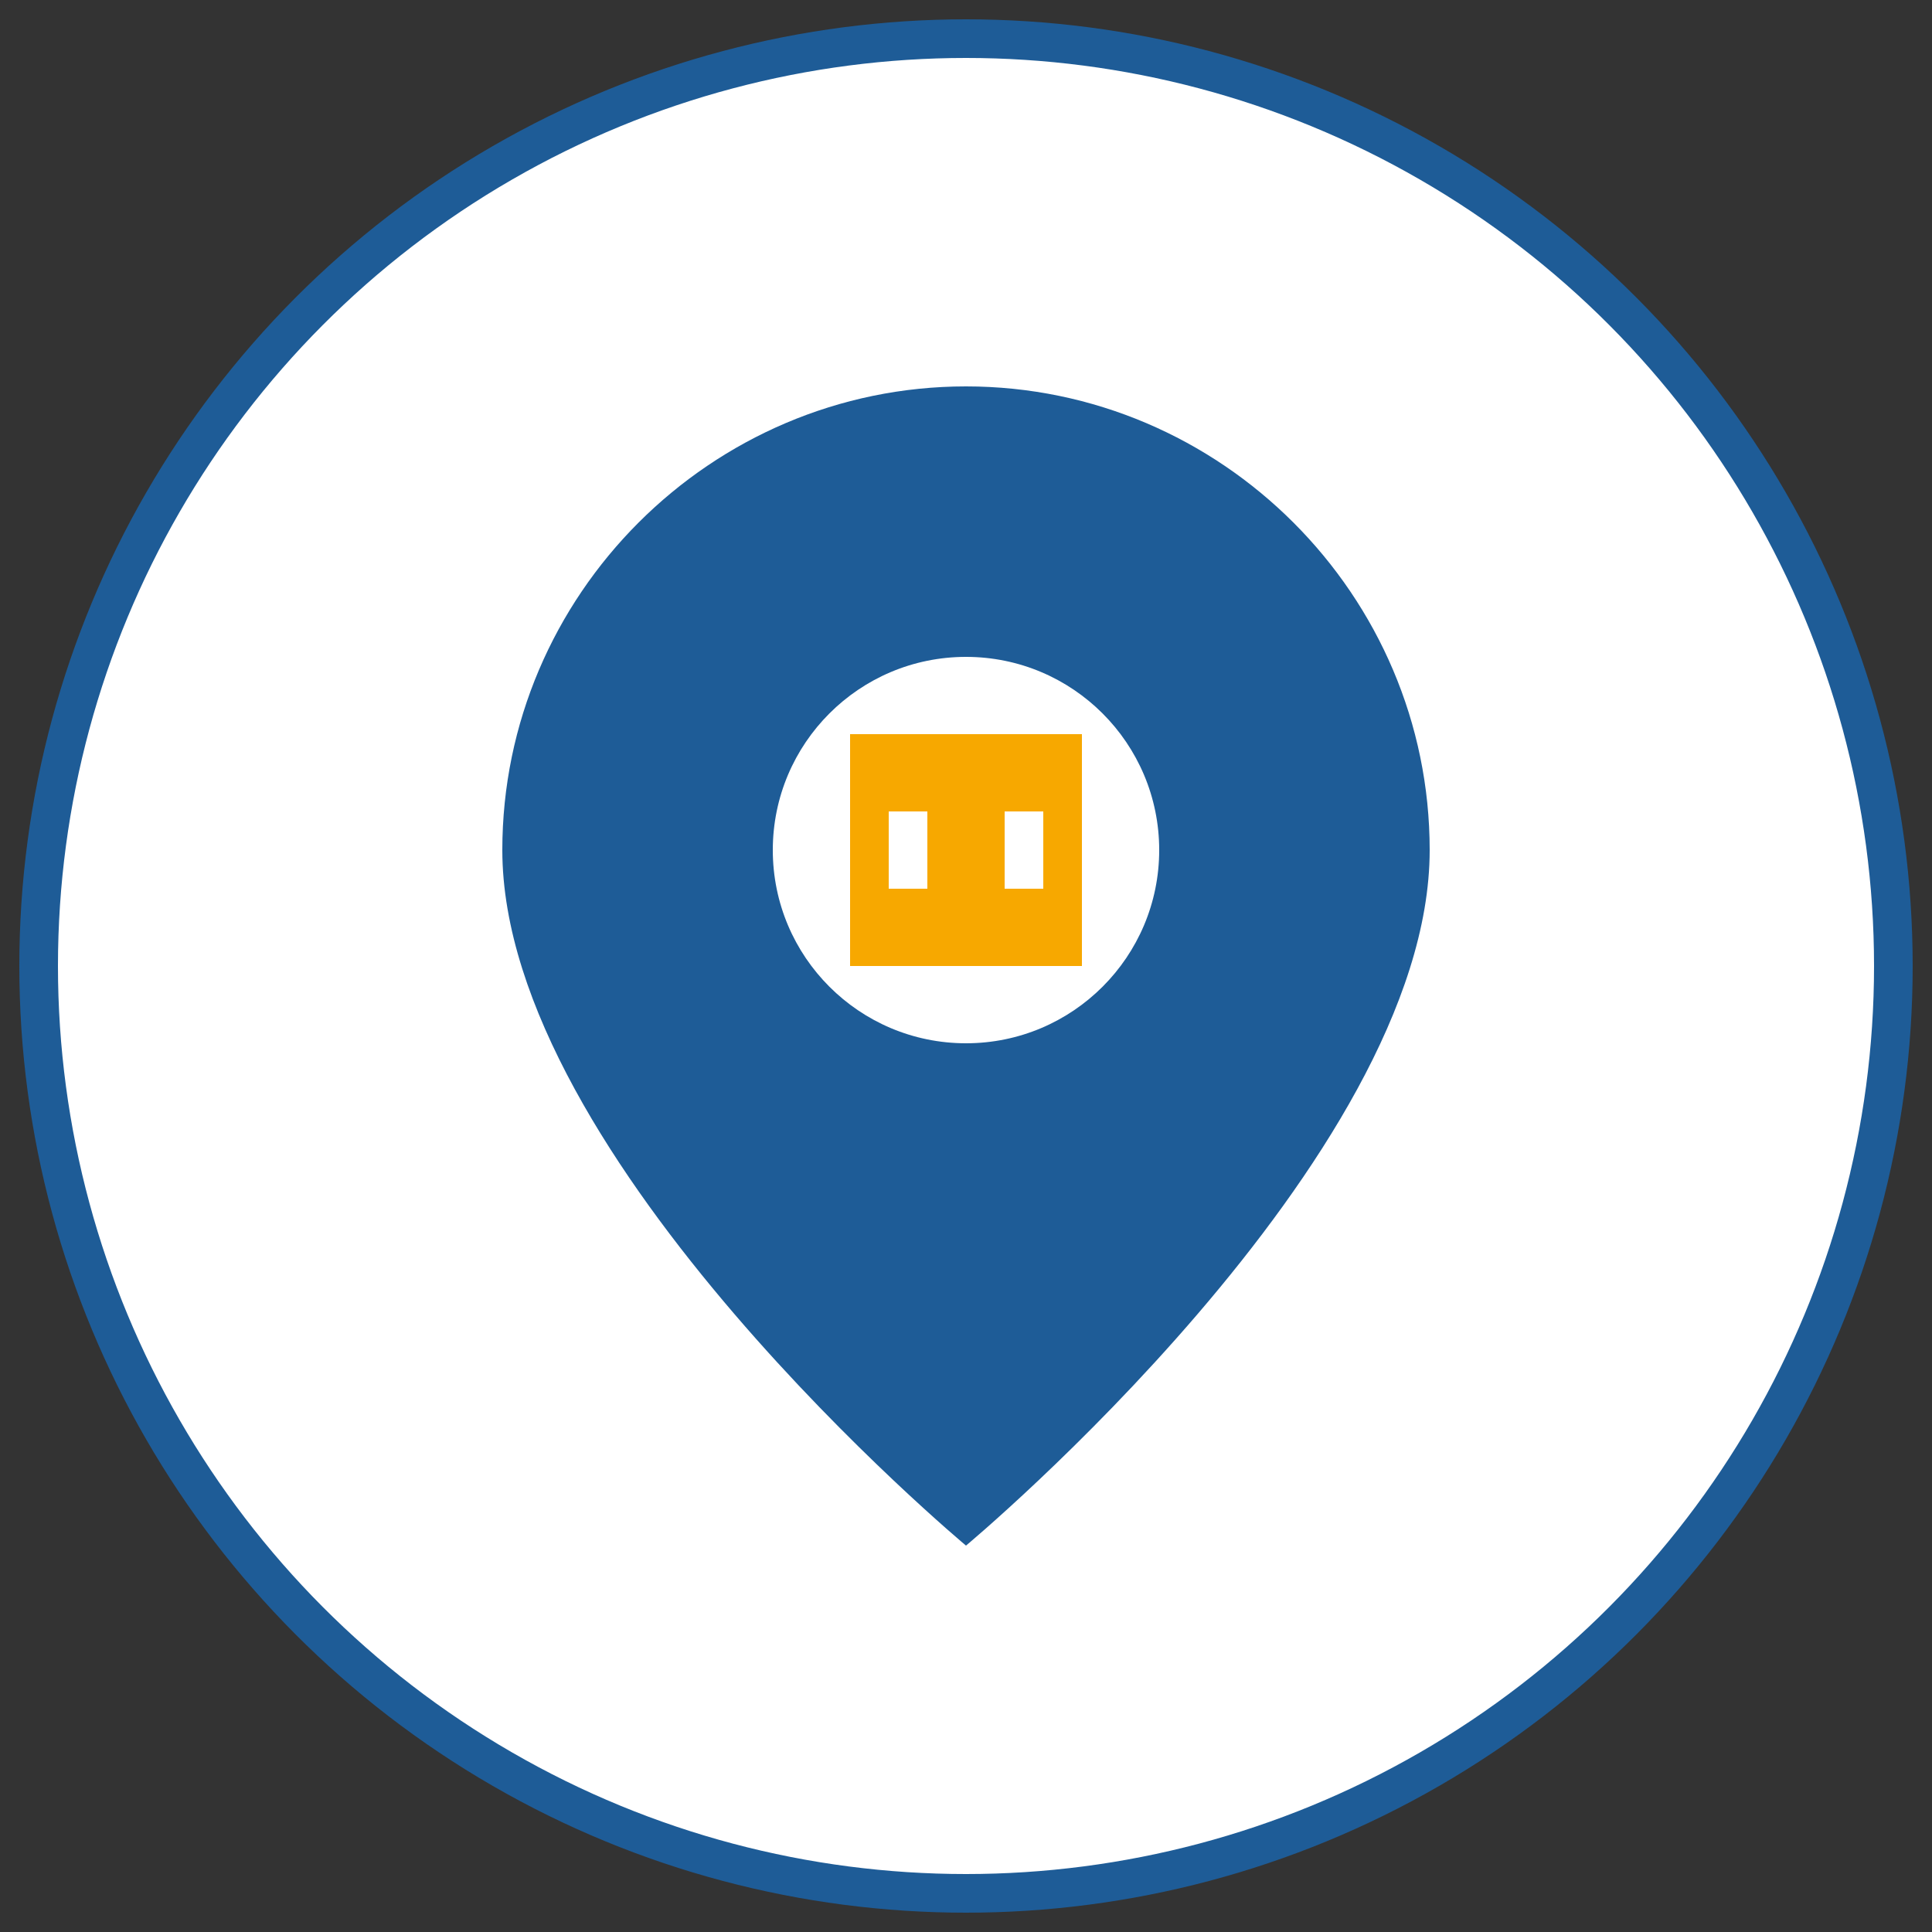
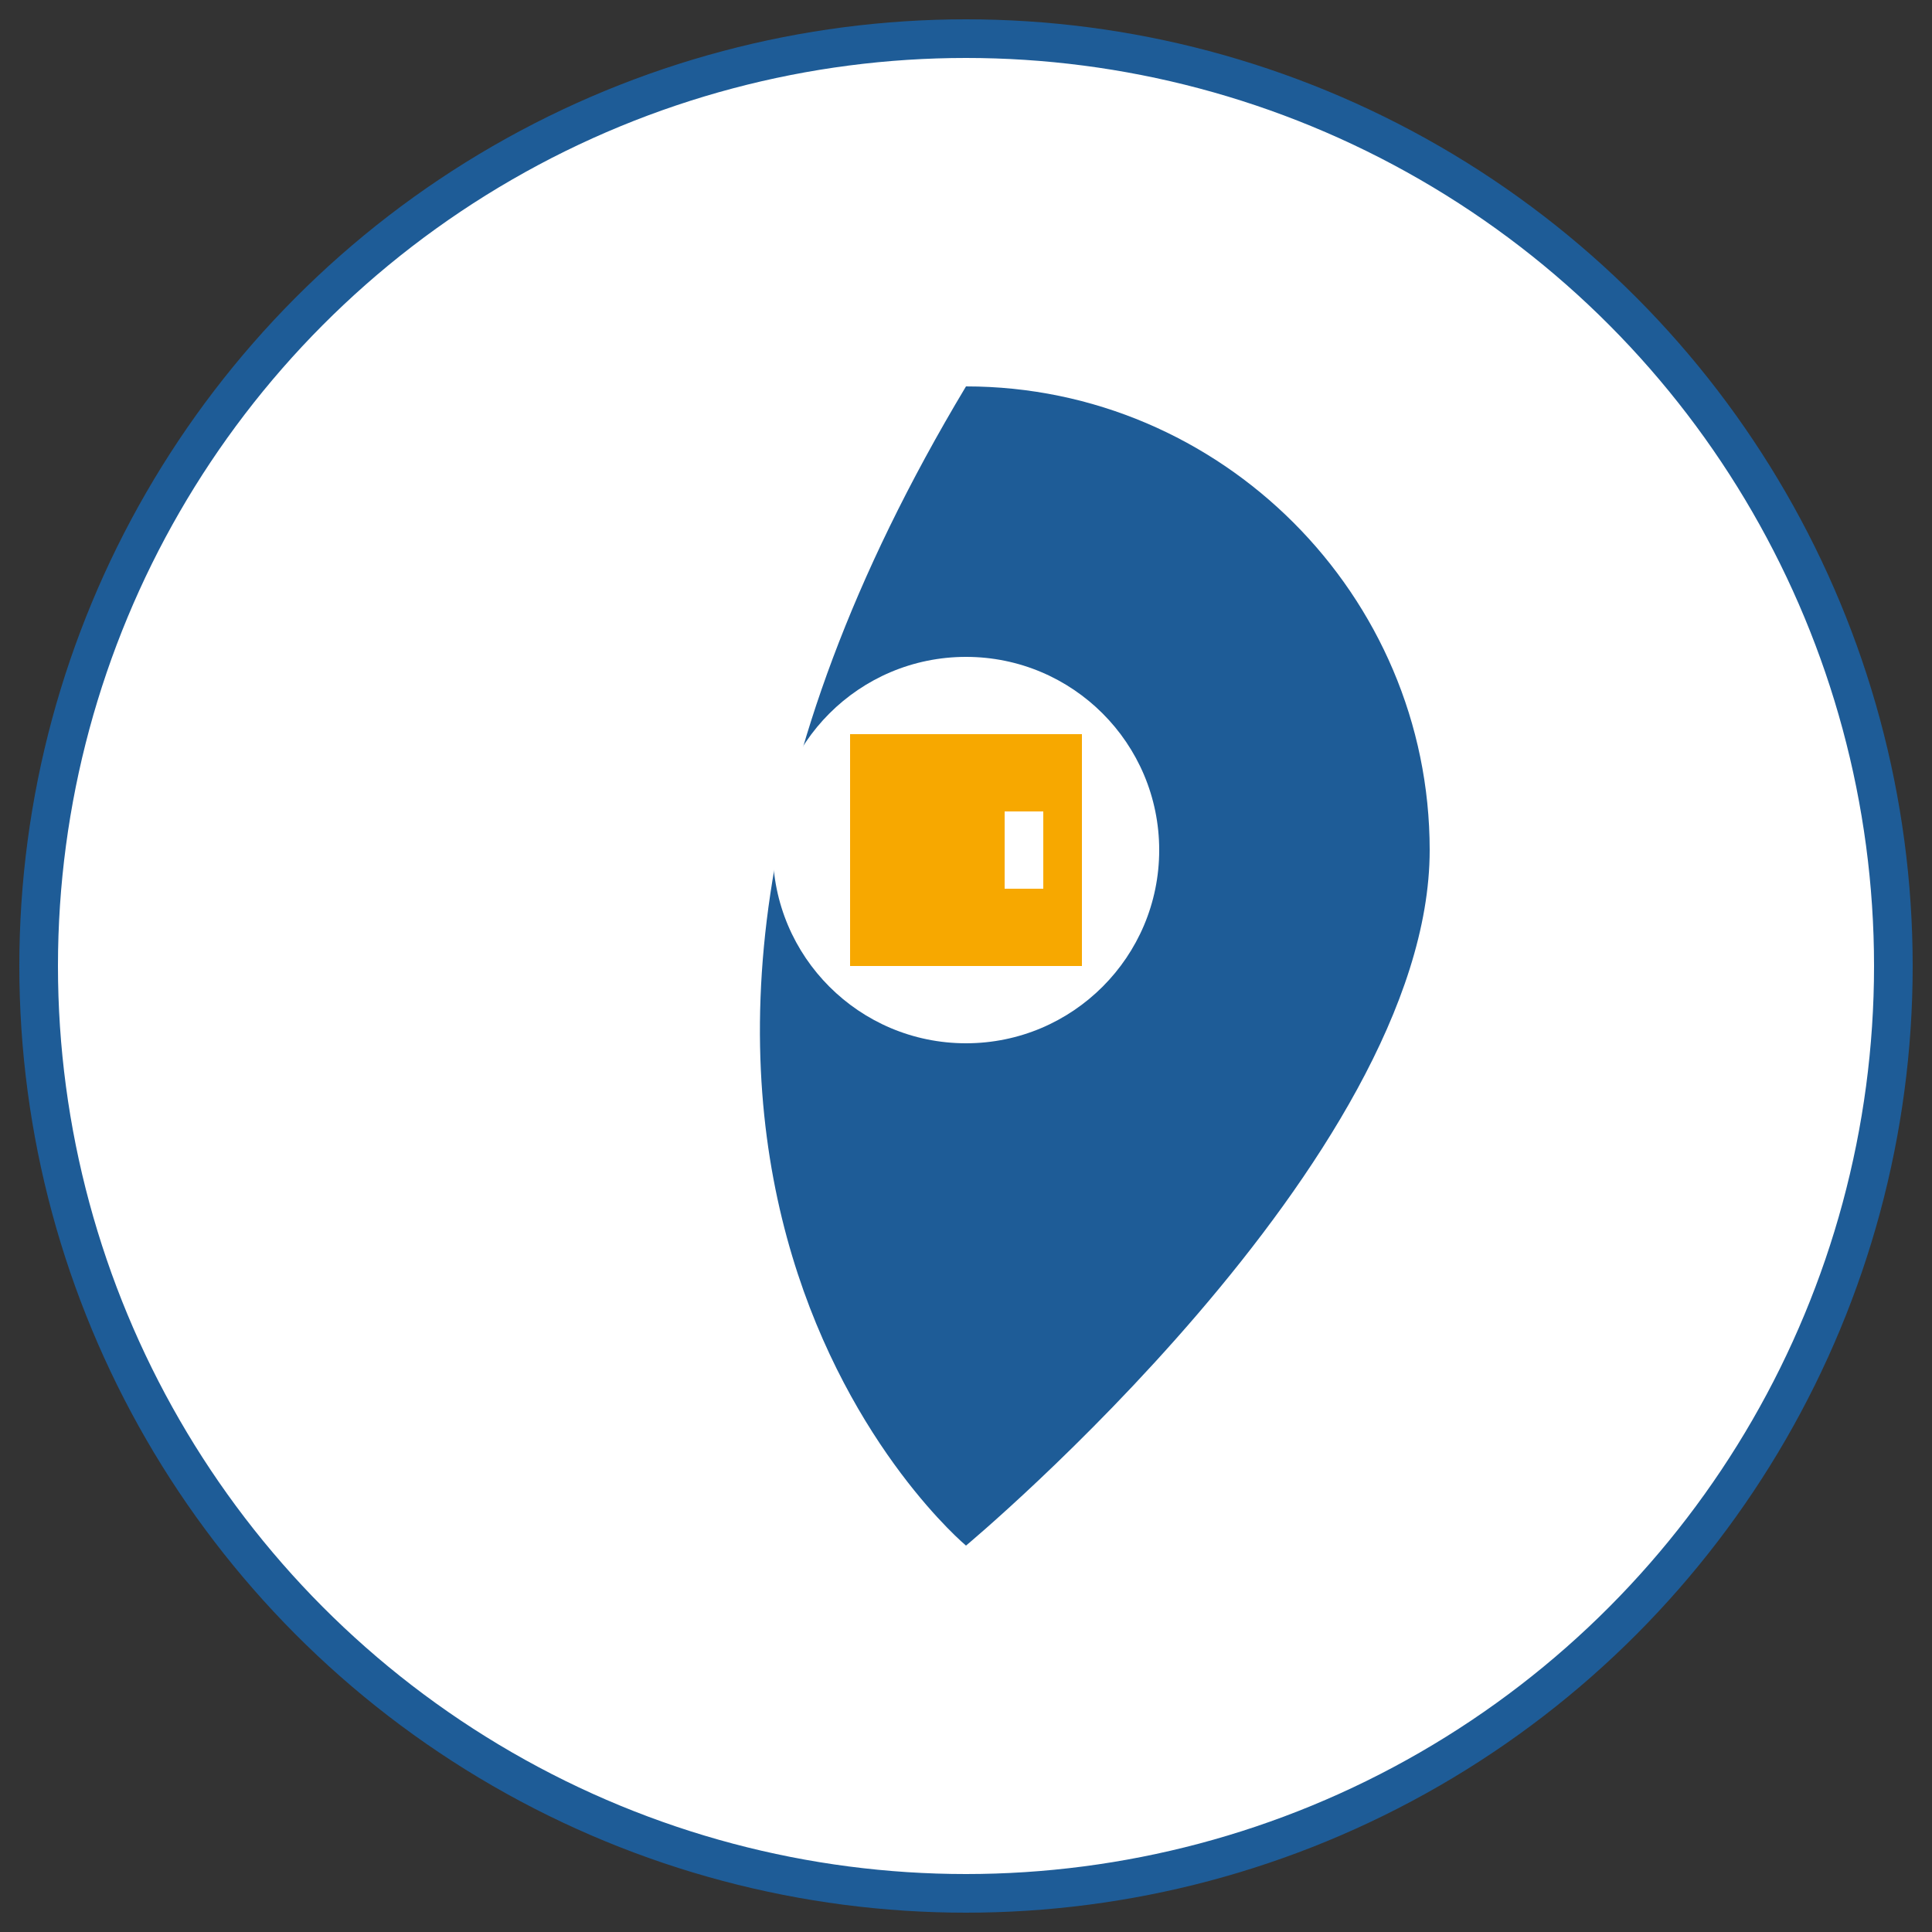
<svg xmlns="http://www.w3.org/2000/svg" width="50" height="50" viewBox="0 0 50 50">
  <rect x="0" y="0" width="50" height="50" fill="#333333" stroke="none" />
  <style>
    .primary { fill: #1e5c97; }
    .secondary { fill: #f7a800; }
  </style>
  <circle cx="25" cy="25" r="24" fill="white" stroke="#1e5c97" stroke-width="1" />
-   <path d="M25,10 C18.4,10 13,15.4 13,22 C13,30 25,40 25,40 C25,40 37,30 37,22 C37,15.4 31.6,10 25,10 Z" class="primary" />
+   <path d="M25,10 C13,30 25,40 25,40 C25,40 37,30 37,22 C37,15.4 31.6,10 25,10 Z" class="primary" />
  <circle cx="25" cy="22" r="5" fill="white" />
  <rect x="22" y="19" width="6" height="6" class="secondary" />
-   <rect x="23" y="21" width="1" height="2" fill="white" />
  <rect x="26" y="21" width="1" height="2" fill="white" />
  <rect x="23" y="19" width="4" height="1" class="secondary" opacity="0.8" />
</svg>